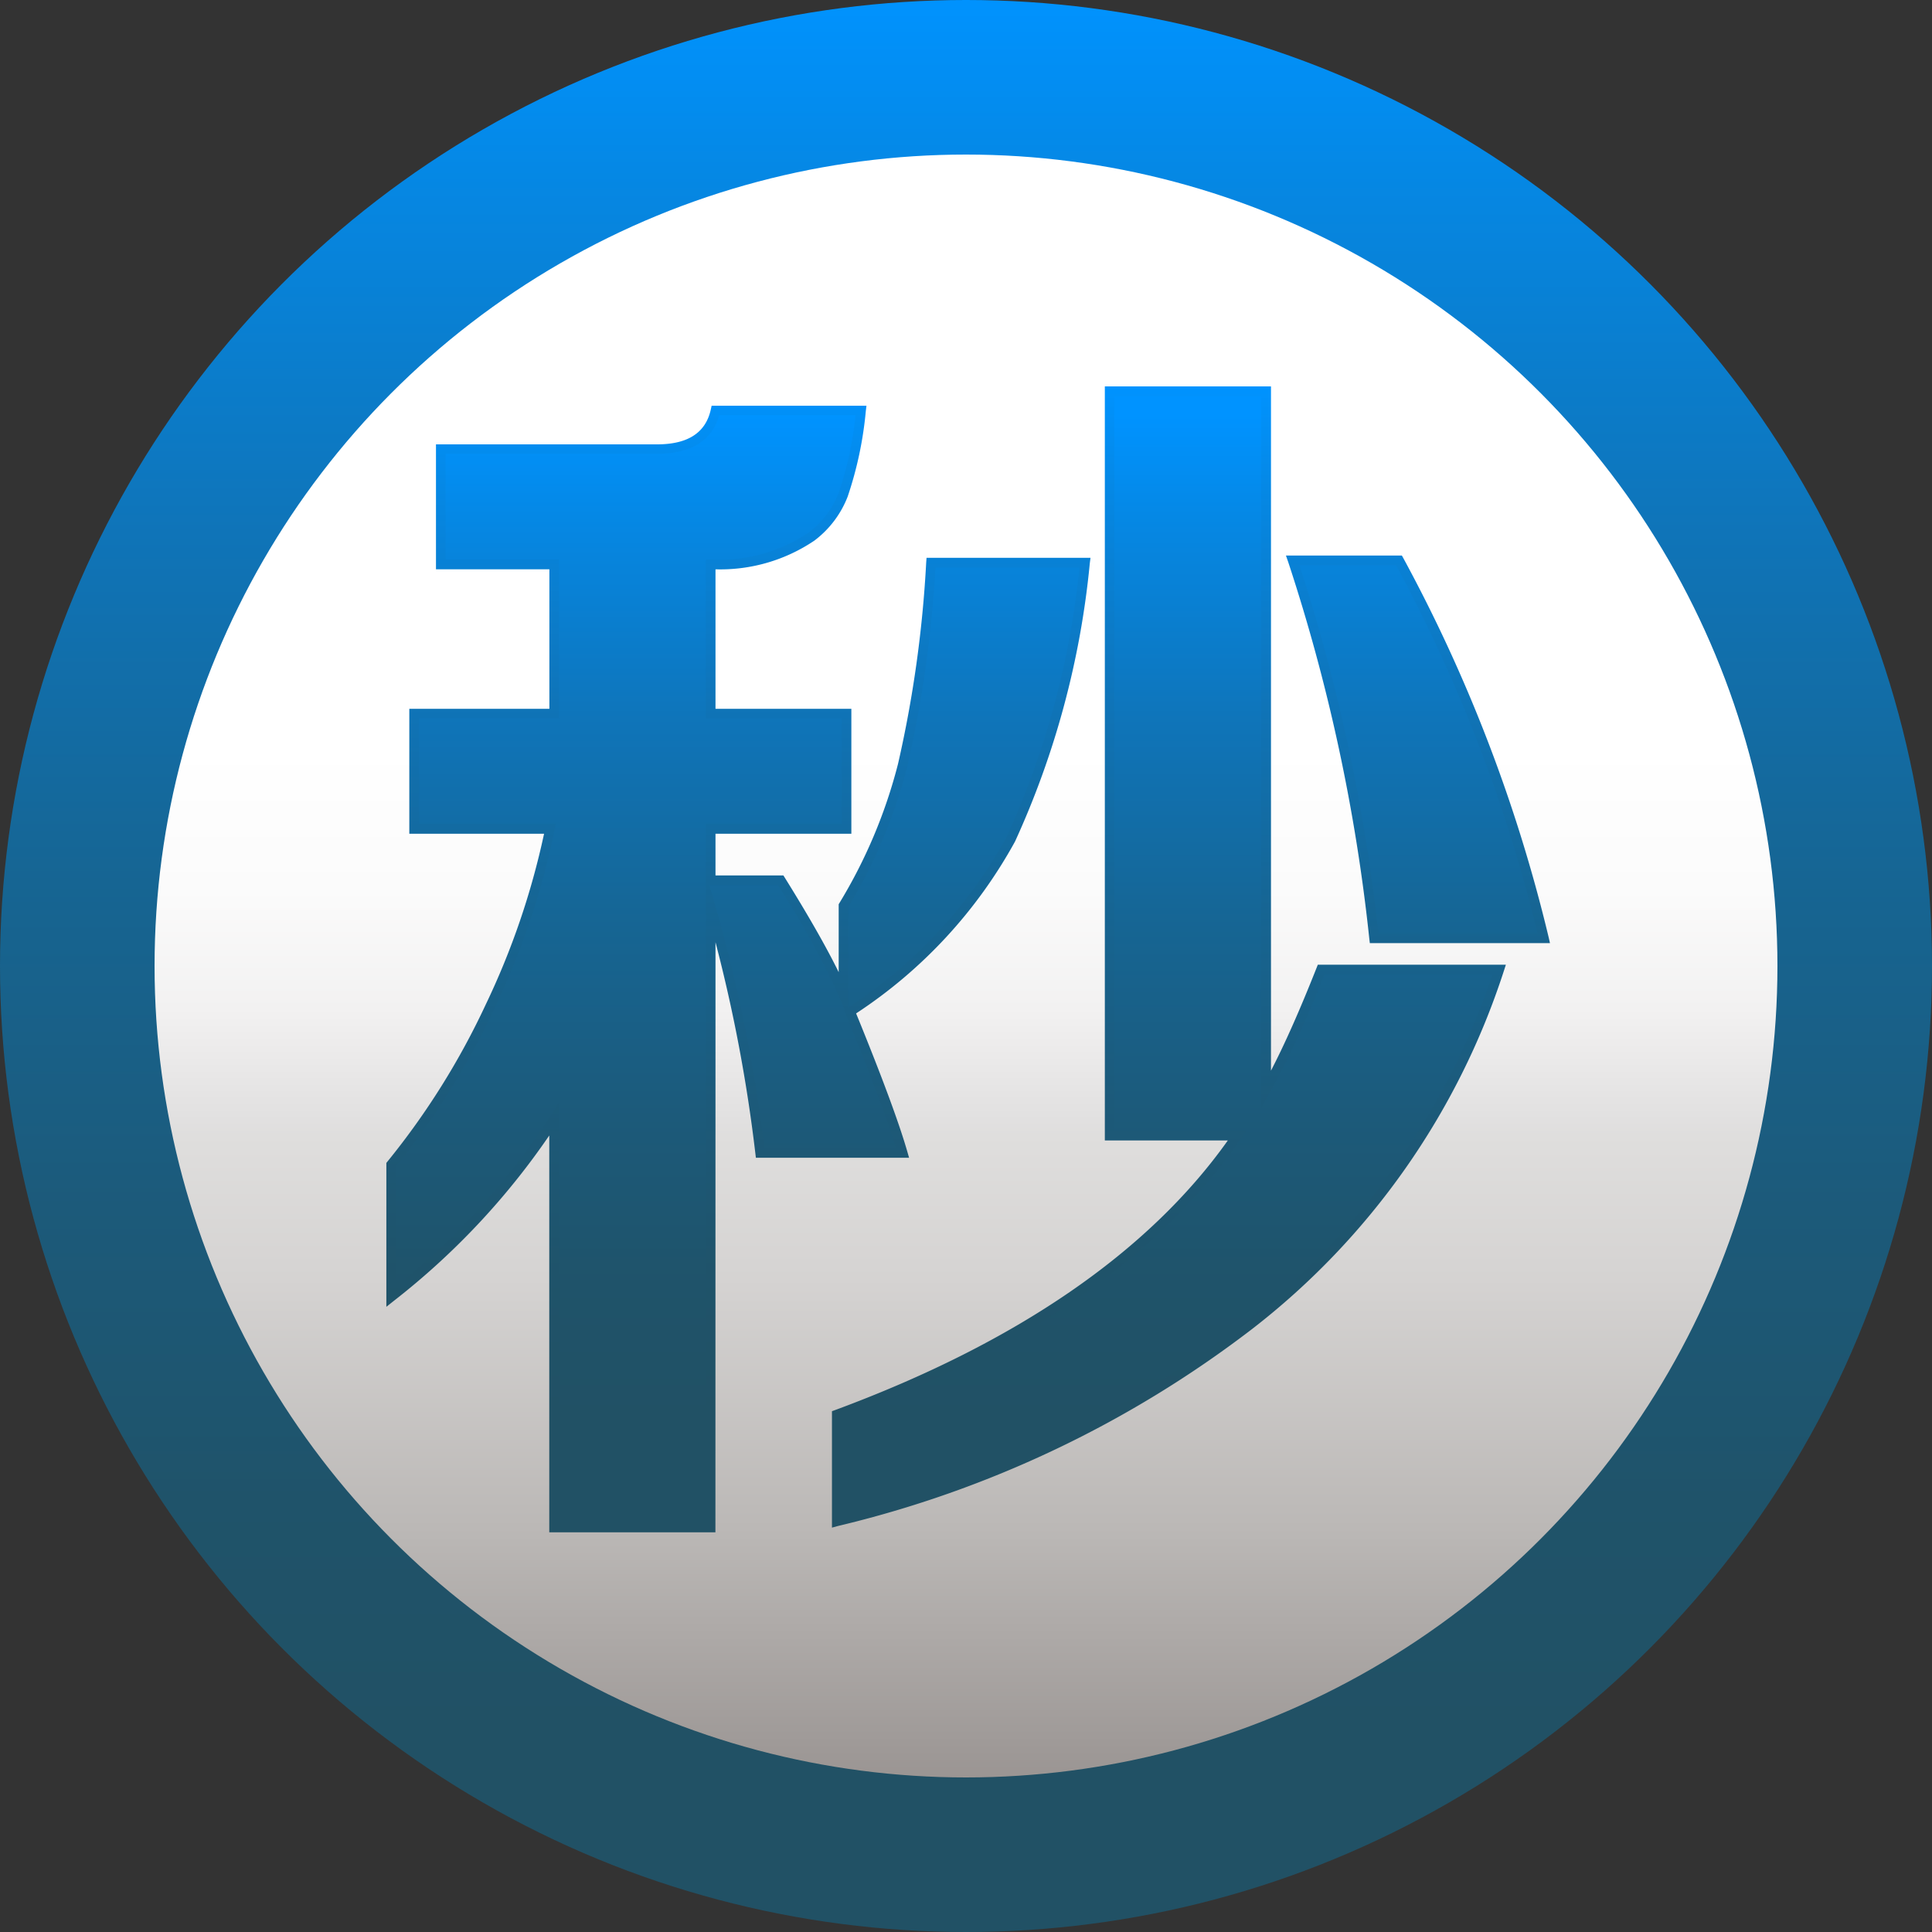
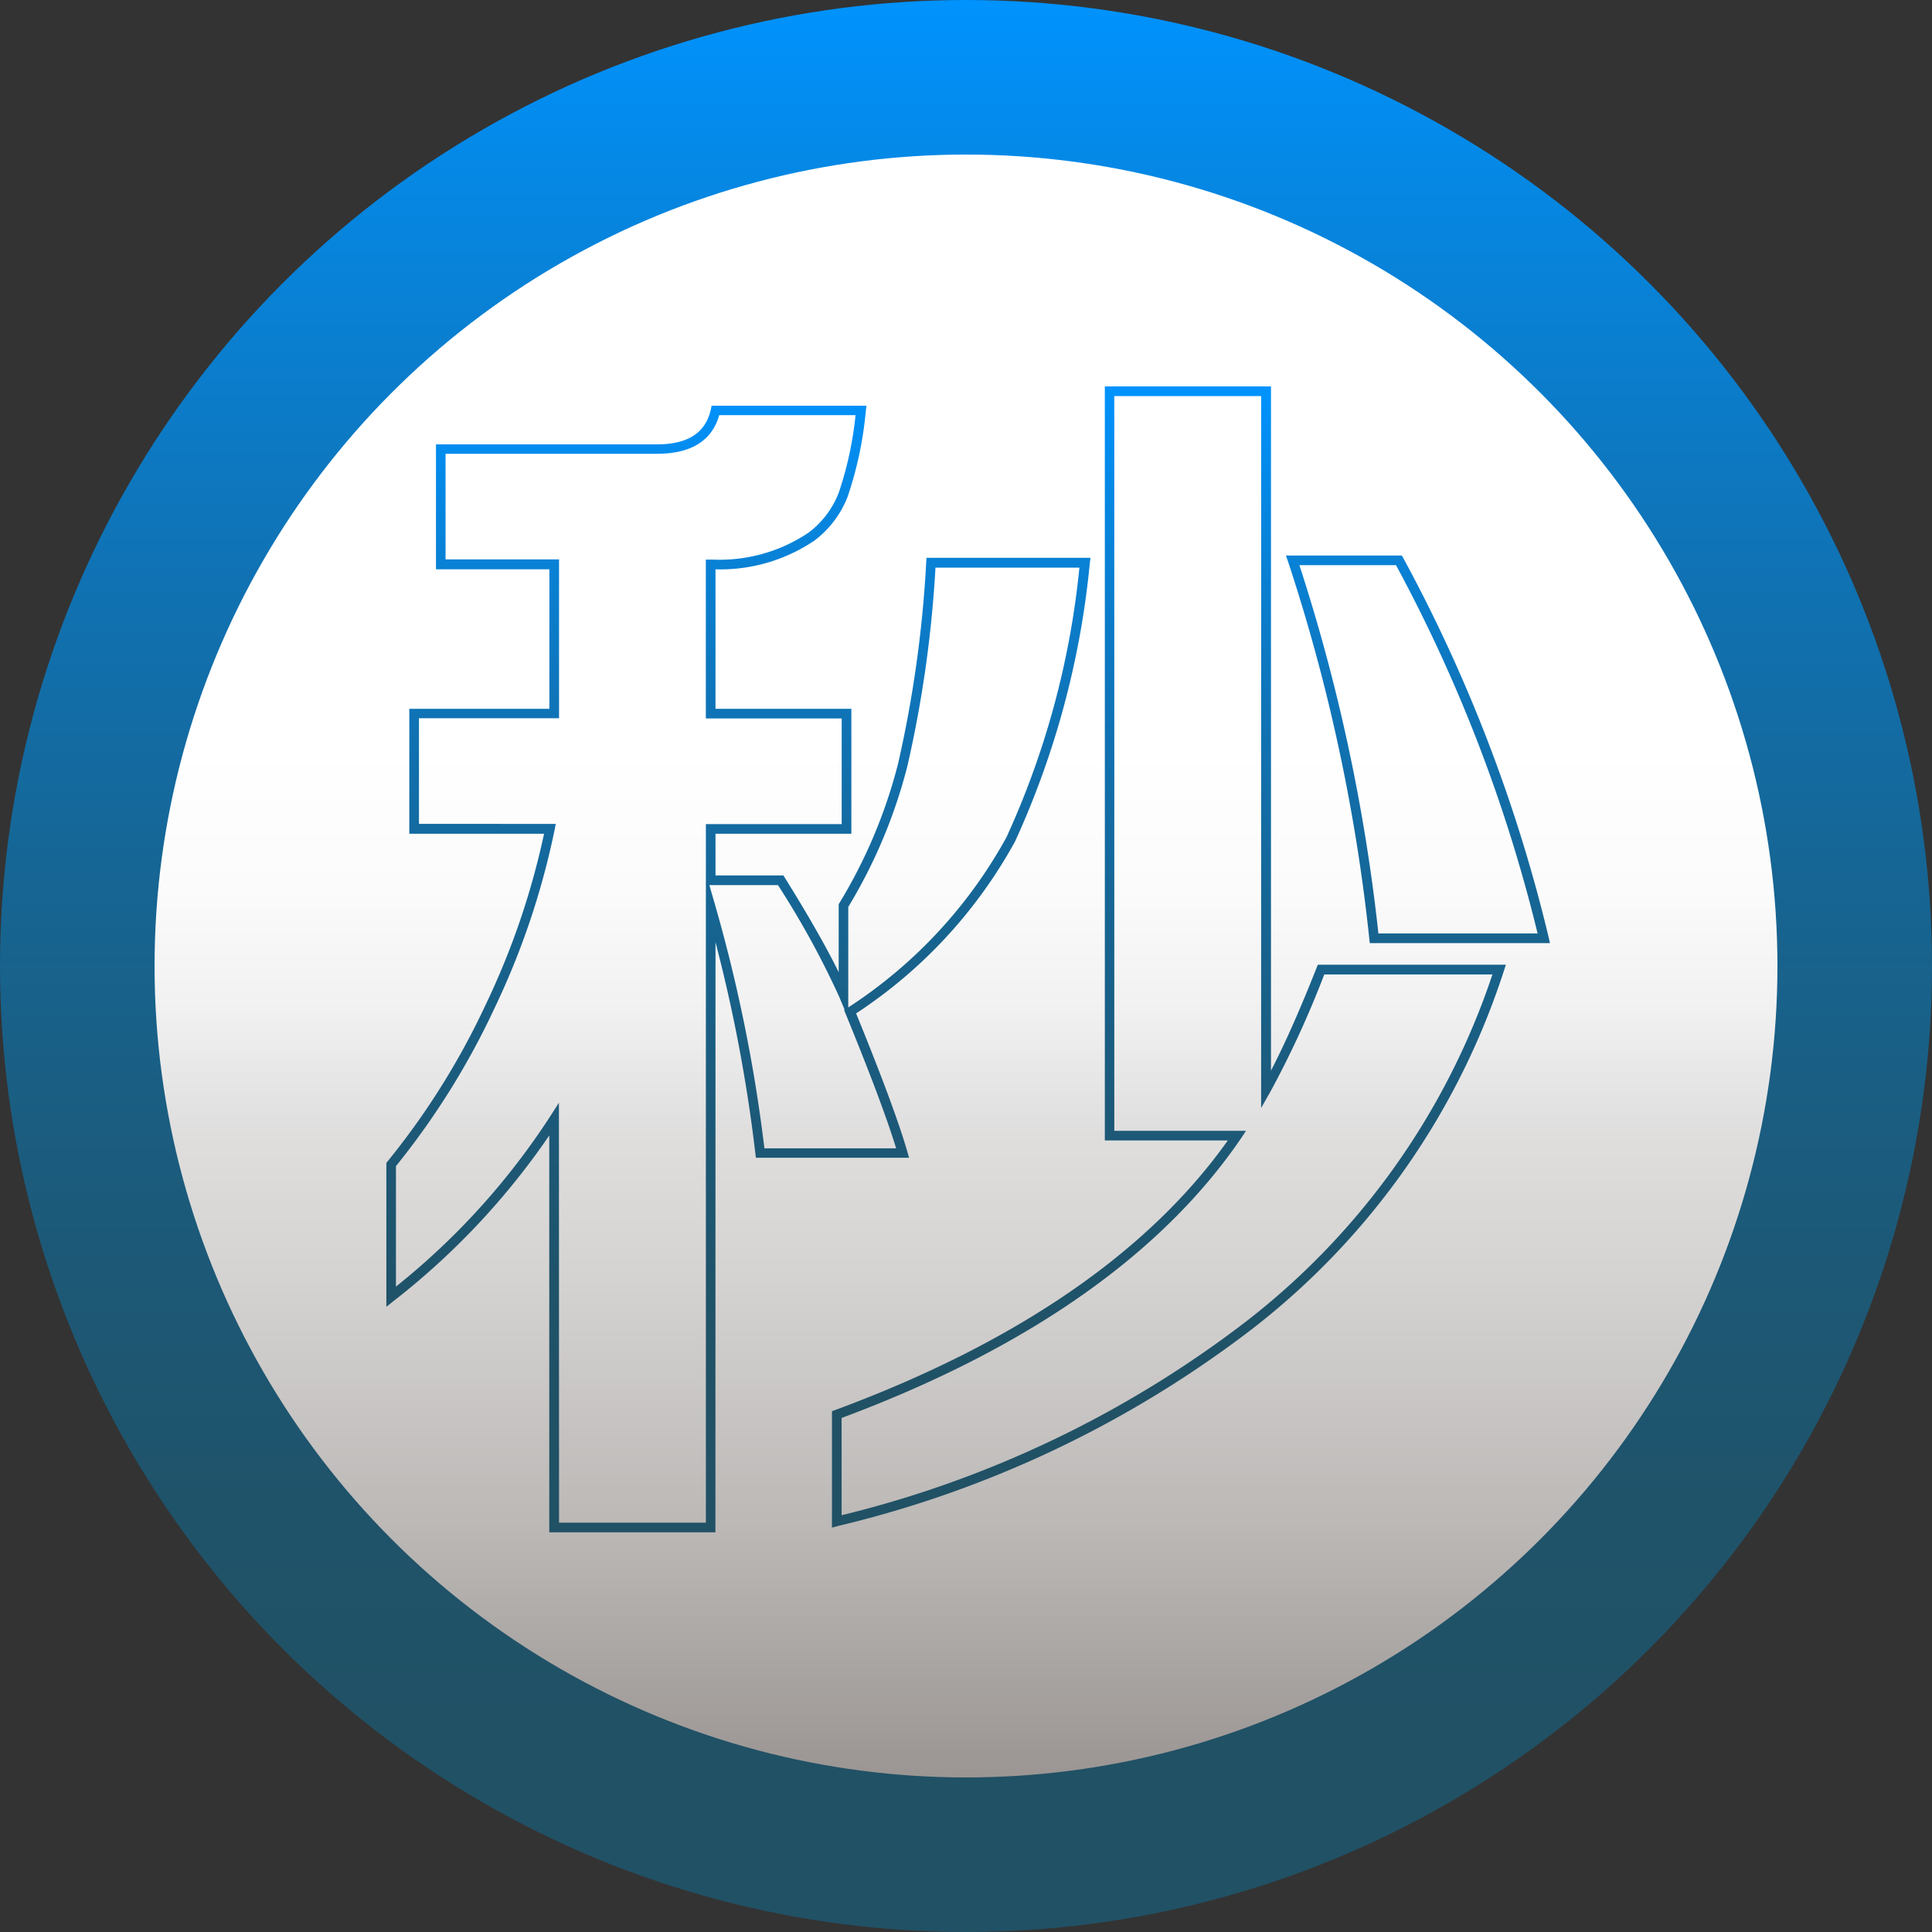
<svg xmlns="http://www.w3.org/2000/svg" id="icon_5d" width="50" height="50" viewBox="0 0 50 50">
  <rect x="0" y="0" width="50" height="50" fill="#333333" stroke="none" />
  <defs>
    <linearGradient id="linear-gradient" x1="0.5" x2="0.5" y2="1" gradientUnits="objectBoundingBox">
      <stop offset="0" stop-color="#0093ff" />
      <stop offset="0.091" stop-color="#0588e5" />
      <stop offset="0.278" stop-color="#0f74b8" />
      <stop offset="0.457" stop-color="#166593" />
      <stop offset="0.624" stop-color="#1c5a7a" />
      <stop offset="0.774" stop-color="#1f536a" />
      <stop offset="0.892" stop-color="#215165" />
      <stop offset="1" stop-color="#215165" />
    </linearGradient>
    <linearGradient id="linear-gradient-2" x1="0.5" x2="0.5" y2="1.483" gradientUnits="objectBoundingBox">
      <stop offset="0" stop-color="#fff" />
      <stop offset="0.247" stop-color="#fff" />
      <stop offset="0.306" stop-color="#fbfbfb" />
      <stop offset="0.355" stop-color="#f2f1f1" />
      <stop offset="0.401" stop-color="#e1e0e0" />
      <stop offset="0.407" stop-color="#dfdedd" />
      <stop offset="0.466" stop-color="#d5d3d2" />
      <stop offset="0.569" stop-color="#bbb8b6" />
      <stop offset="0.702" stop-color="#918b89" />
      <stop offset="0.859" stop-color="#574e4a" />
      <stop offset="1" stop-color="#1e120d" />
    </linearGradient>
  </defs>
  <circle id="椭圆_44" data-name="椭圆 44" cx="25" cy="25" r="25" fill="url(#linear-gradient)" />
  <circle id="椭圆_45" data-name="椭圆 45" cx="21" cy="21" r="21" transform="translate(4 4)" fill="url(#linear-gradient-2)" />
  <g id="组_515" data-name="组 515" transform="translate(-408.017 -2013.592)">
-     <path id="路径_627" data-name="路径 627" d="M422.36,2042.561a18.648,18.648,0,0,1-4.218,4.593v-3.422a19.521,19.521,0,0,0,2.562-4.093,19.809,19.809,0,0,0,1.547-4.594h-3.516v-2.984h3.625v-3.86h-2.937v-2.984h5.594q1.3,0,1.515-1H430.3a9.514,9.514,0,0,1-.461,2.179,2.465,2.465,0,0,1-.82,1.086,4.267,4.267,0,0,1-2.61.719v3.86h3.516v2.984h-3.516v1.328h1.813a22.922,22.922,0,0,1,1.625,2.953v-2.3a13.287,13.287,0,0,0,1.531-3.633,30.661,30.661,0,0,0,.734-5.242H436.1a22.227,22.227,0,0,1-1.922,7.164,12.394,12.394,0,0,1-4.156,4.461q1.031,2.516,1.359,3.657h-3.688a39.585,39.585,0,0,0-1.281-6.375v16.062H422.36Zm17.672.421h-3.3v-19.265h4.047V2041.8a25.488,25.488,0,0,0,1.422-3.109h4.609a18.973,18.973,0,0,1-6.468,9.2,28.161,28.161,0,0,1-10.672,5.078V2050.2Q436.939,2047.513,440.032,2042.982Zm4.188-14.89a39.87,39.87,0,0,1,3.75,9.781h-4.391a46.822,46.822,0,0,0-2.109-9.781Z" fill="url(#linear-gradient)" />
    <path id="路径_628" data-name="路径 628" d="M426.532,2053.248h-4.3v-10.27a19.038,19.038,0,0,1-4.016,4.275l-.2.159v-3.724l.028-.035a19.476,19.476,0,0,0,2.546-4.068,19.838,19.838,0,0,0,1.507-4.415H418.61v-3.234h3.625v-3.61H419.3v-3.234h5.719c.8,0,1.26-.3,1.393-.9l.022-.1h4.007l-.017.14a9.66,9.66,0,0,1-.469,2.211,2.6,2.6,0,0,1-.862,1.14,4.349,4.349,0,0,1-2.559.743v3.61h3.516v3.234h-3.516v1.078h1.757l.037.059c.611.981,1.078,1.8,1.394,2.445v-1.758l.018-.03a13.213,13.213,0,0,0,1.517-3.6,30.657,30.657,0,0,0,.73-5.219l.009-.117h4.243l-.018.142a22.453,22.453,0,0,1-1.935,7.2,12.518,12.518,0,0,1-4.113,4.449c.664,1.626,1.11,2.828,1.325,3.576l.046.16h-3.965l-.013-.111a40.087,40.087,0,0,0-1.032-5.467Zm-4.047-.25h3.8V2034.92H429.8v-2.734h-3.516v-4.111h.192a4.127,4.127,0,0,0,2.469-.7,2.35,2.35,0,0,0,.778-1.031,9.05,9.05,0,0,0,.435-2.008H426.63c-.188.664-.73,1-1.613,1h-5.469v2.734h2.937v4.11H418.86v2.734H422.4l-.029.149a20.026,20.026,0,0,1-1.557,4.623,19.769,19.769,0,0,1-2.55,4.085v3.118a18.547,18.547,0,0,0,3.988-4.4l.23-.359Zm5.315-9.687h3.409c-.232-.762-.672-1.932-1.308-3.484l-.039-.094.014-.009-.147-.35a22.556,22.556,0,0,0-1.579-2.876h-1.775l.152.527A40.193,40.193,0,0,1,427.8,2043.311Zm2.17-6.247v2.6a12.321,12.321,0,0,0,4.092-4.4,21.95,21.95,0,0,0,1.89-6.982h-3.725a30.663,30.663,0,0,1-.73,5.149A13.471,13.471,0,0,1,429.97,2037.064Zm-.422,16.063v-3.013l.082-.03c4.69-1.735,8.108-4.082,10.163-6.977H436.61v-19.515h4.3V2041.3c.357-.687.752-1.579,1.181-2.663l.031-.079h4.867l-.053.164a19.179,19.179,0,0,1-6.511,9.262,28.413,28.413,0,0,1-10.719,5.1Zm.25-2.839v2.518a28.1,28.1,0,0,0,10.47-5.016,18.925,18.925,0,0,0,6.373-8.979h-4.352a25.3,25.3,0,0,1-1.4,3.045l-.234.411v-18.425h-3.8v19.015h3.409l-.133.2C438.079,2046.064,434.6,2048.5,429.8,2050.288ZM448.13,2038h-4.662l-.013-.11a46.868,46.868,0,0,0-2.1-9.755l-.058-.166h3l.036.064a40.128,40.128,0,0,1,3.762,9.812Zm-4.44-.25h4.12a39.843,39.843,0,0,0-3.664-9.531h-2.5A47.3,47.3,0,0,1,443.69,2037.748Z" fill="url(#linear-gradient)" />
  </g>
</svg>